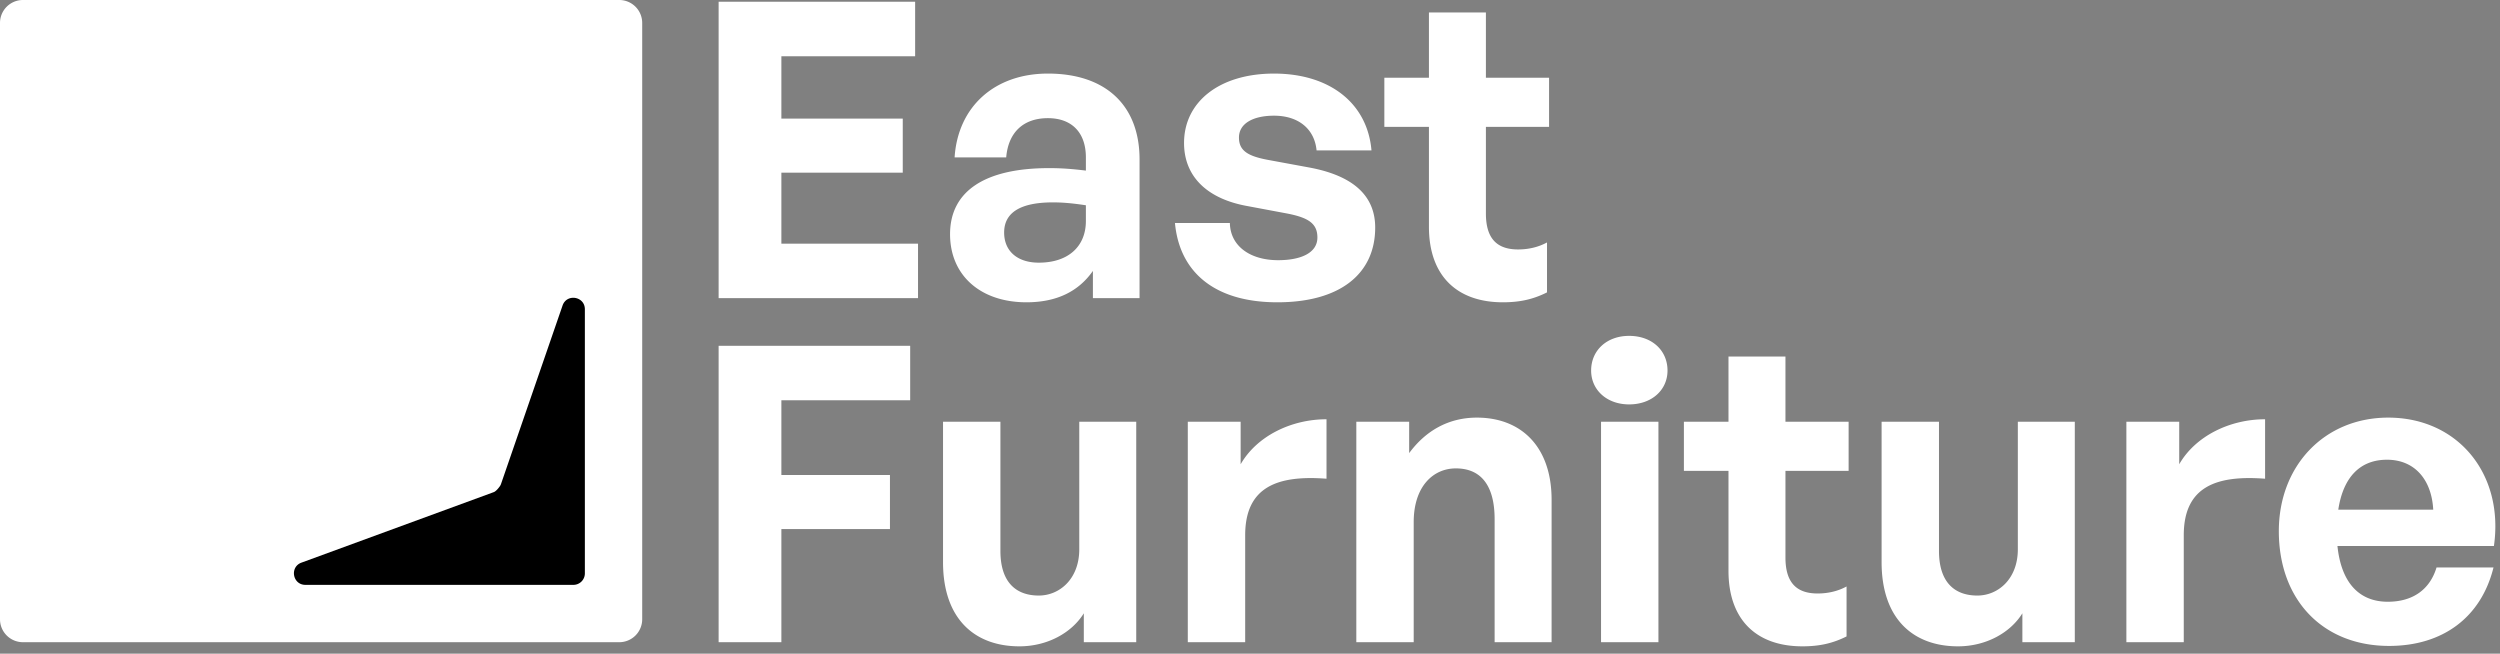
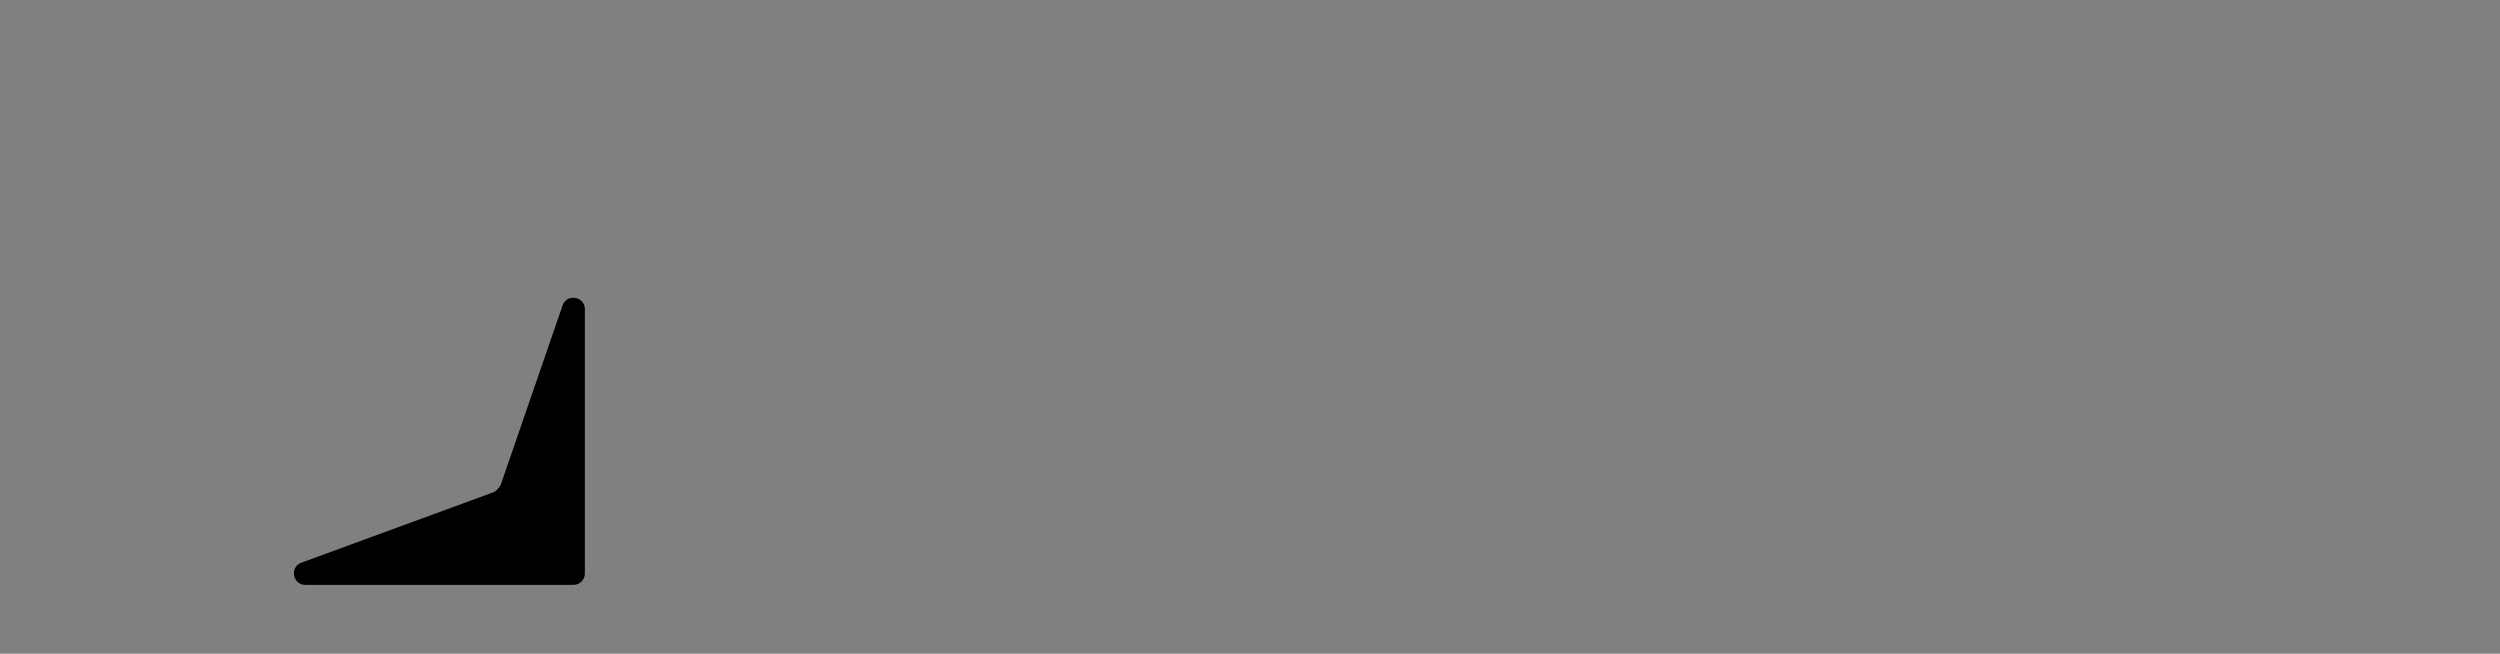
<svg xmlns="http://www.w3.org/2000/svg" width="218" height="57" fill="none">
  <rect width="100%" height="100%" fill="#808080" stroke="none" />
-   <path d="M80.052 21.248V26H62.664V.152H79.8v4.752H68.136v5.436H78.72v4.716H68.136v6.192h11.916zM95.301 26v-2.376c-1.26 1.8-3.168 2.736-5.796 2.736-3.996 0-6.66-2.34-6.66-5.94 0-3.744 3.024-5.76 8.64-5.76 1.08 0 2.016.072 3.204.216v-1.152c0-2.16-1.224-3.42-3.312-3.42-2.16 0-3.456 1.26-3.636 3.42h-4.5c.288-4.428 3.492-7.308 8.136-7.308 5.04 0 7.992 2.772 7.992 7.488V26h-4.068zm-7.74-5.724c0 1.62 1.152 2.628 3.024 2.628 2.556 0 4.104-1.404 4.104-3.636V17.9c-1.188-.18-2.016-.252-2.88-.252-2.844 0-4.248.9-4.248 2.628zM119.917 19.844c0 4.032-3.06 6.516-8.532 6.516-5.472 0-8.532-2.628-8.928-6.912h4.788c.036 1.98 1.728 3.24 4.212 3.24 1.944 0 3.42-.612 3.42-1.98 0-1.224-.792-1.728-2.628-2.088l-3.456-.648c-3.456-.612-5.544-2.52-5.544-5.508 0-3.564 3.06-6.048 7.848-6.048 4.824 0 8.136 2.556 8.496 6.696h-4.788c-.18-1.872-1.584-3.024-3.708-3.024-1.836 0-3.06.684-3.06 1.908 0 1.152.792 1.62 2.52 1.944l3.708.684c3.744.72 5.652 2.448 5.652 5.22zM134.899 21.14v4.356c-1.224.612-2.376.864-3.852.864-3.96 0-6.444-2.268-6.444-6.588V11.06h-3.888V6.776h3.888V1.088h4.968v5.688h5.508v4.284h-5.508v7.56c0 2.232 1.008 3.132 2.808 3.132.936 0 1.8-.216 2.52-.612zM68.136 56h-5.472V30.152h16.704v4.752H68.136v6.516h9.468v4.716h-9.468V56zM94.112 47.9V36.776h4.968V56h-4.572v-2.52c-1.044 1.692-3.168 2.88-5.616 2.88-3.852 0-6.66-2.34-6.66-7.344v-12.24h5.004v11.268c0 2.7 1.332 3.888 3.348 3.888 1.8 0 3.528-1.44 3.528-4.032zM108.58 46.676V56h-5.004V36.776h4.608v3.708c1.404-2.448 4.392-3.924 7.488-3.924v5.184c-4.248-.324-7.092.684-7.092 4.932zM123.275 45.524V56h-5.004V36.776h4.608v2.736c1.404-1.908 3.384-3.096 5.904-3.096 3.852 0 6.516 2.52 6.516 7.164V56h-4.968V45.272c0-2.844-1.116-4.428-3.384-4.428-1.98 0-3.672 1.584-3.672 4.68zM145.407 32.312c0 1.692-1.368 2.952-3.348 2.952-1.944 0-3.312-1.26-3.312-2.952 0-1.764 1.368-3.024 3.312-3.024 1.98 0 3.348 1.26 3.348 3.024zM144.615 56h-5.004V36.776h5.004V56zM161.02 51.14v4.356c-1.224.612-2.376.864-3.852.864-3.96 0-6.444-2.268-6.444-6.588V41.06h-3.888v-4.284h3.888v-5.688h4.968v5.688h5.508v4.284h-5.508v7.56c0 2.232 1.008 3.132 2.808 3.132.936 0 1.8-.216 2.52-.612zM175.955 47.9V36.776h4.968V56h-4.572v-2.52c-1.044 1.692-3.168 2.88-5.616 2.88-3.852 0-6.66-2.34-6.66-7.344v-12.24h5.004v11.268c0 2.7 1.332 3.888 3.348 3.888 1.8 0 3.528-1.44 3.528-4.032zM190.424 46.676V56h-5.004V36.776h4.608v3.708c1.404-2.448 4.392-3.924 7.488-3.924v5.184c-4.248-.324-7.092.684-7.092 4.932zM208.326 56.324c-5.76 0-9.612-3.996-9.612-10.008 0-5.724 3.996-9.9 9.54-9.9 6.084 0 10.116 4.932 9.216 11.196h-13.644c.324 3.132 1.836 4.86 4.392 4.86 2.196 0 3.672-1.08 4.248-2.988h4.968c-1.08 4.356-4.428 6.84-9.108 6.84zm-.18-16.236c-2.34 0-3.816 1.512-4.248 4.356h8.28c-.144-2.664-1.656-4.356-4.032-4.356zM0 2a2 2 0 0 1 2-2h52a2 2 0 0 1 2 2v52a2 2 0 0 1-2 2H2a2 2 0 0 1-2-2V2z" fill="#fff" />
  <path d="M43.054 42.914c.205-.076.43-.366.537-.519a.807.807 0 0 0 .101-.202l5.363-15.551c.367-1.067 1.945-.803 1.945.326V50a1 1 0 0 1-1 1H26.632c-1.117 0-1.393-1.554-.344-1.939l16.766-6.147z" fill="#000" />
</svg>